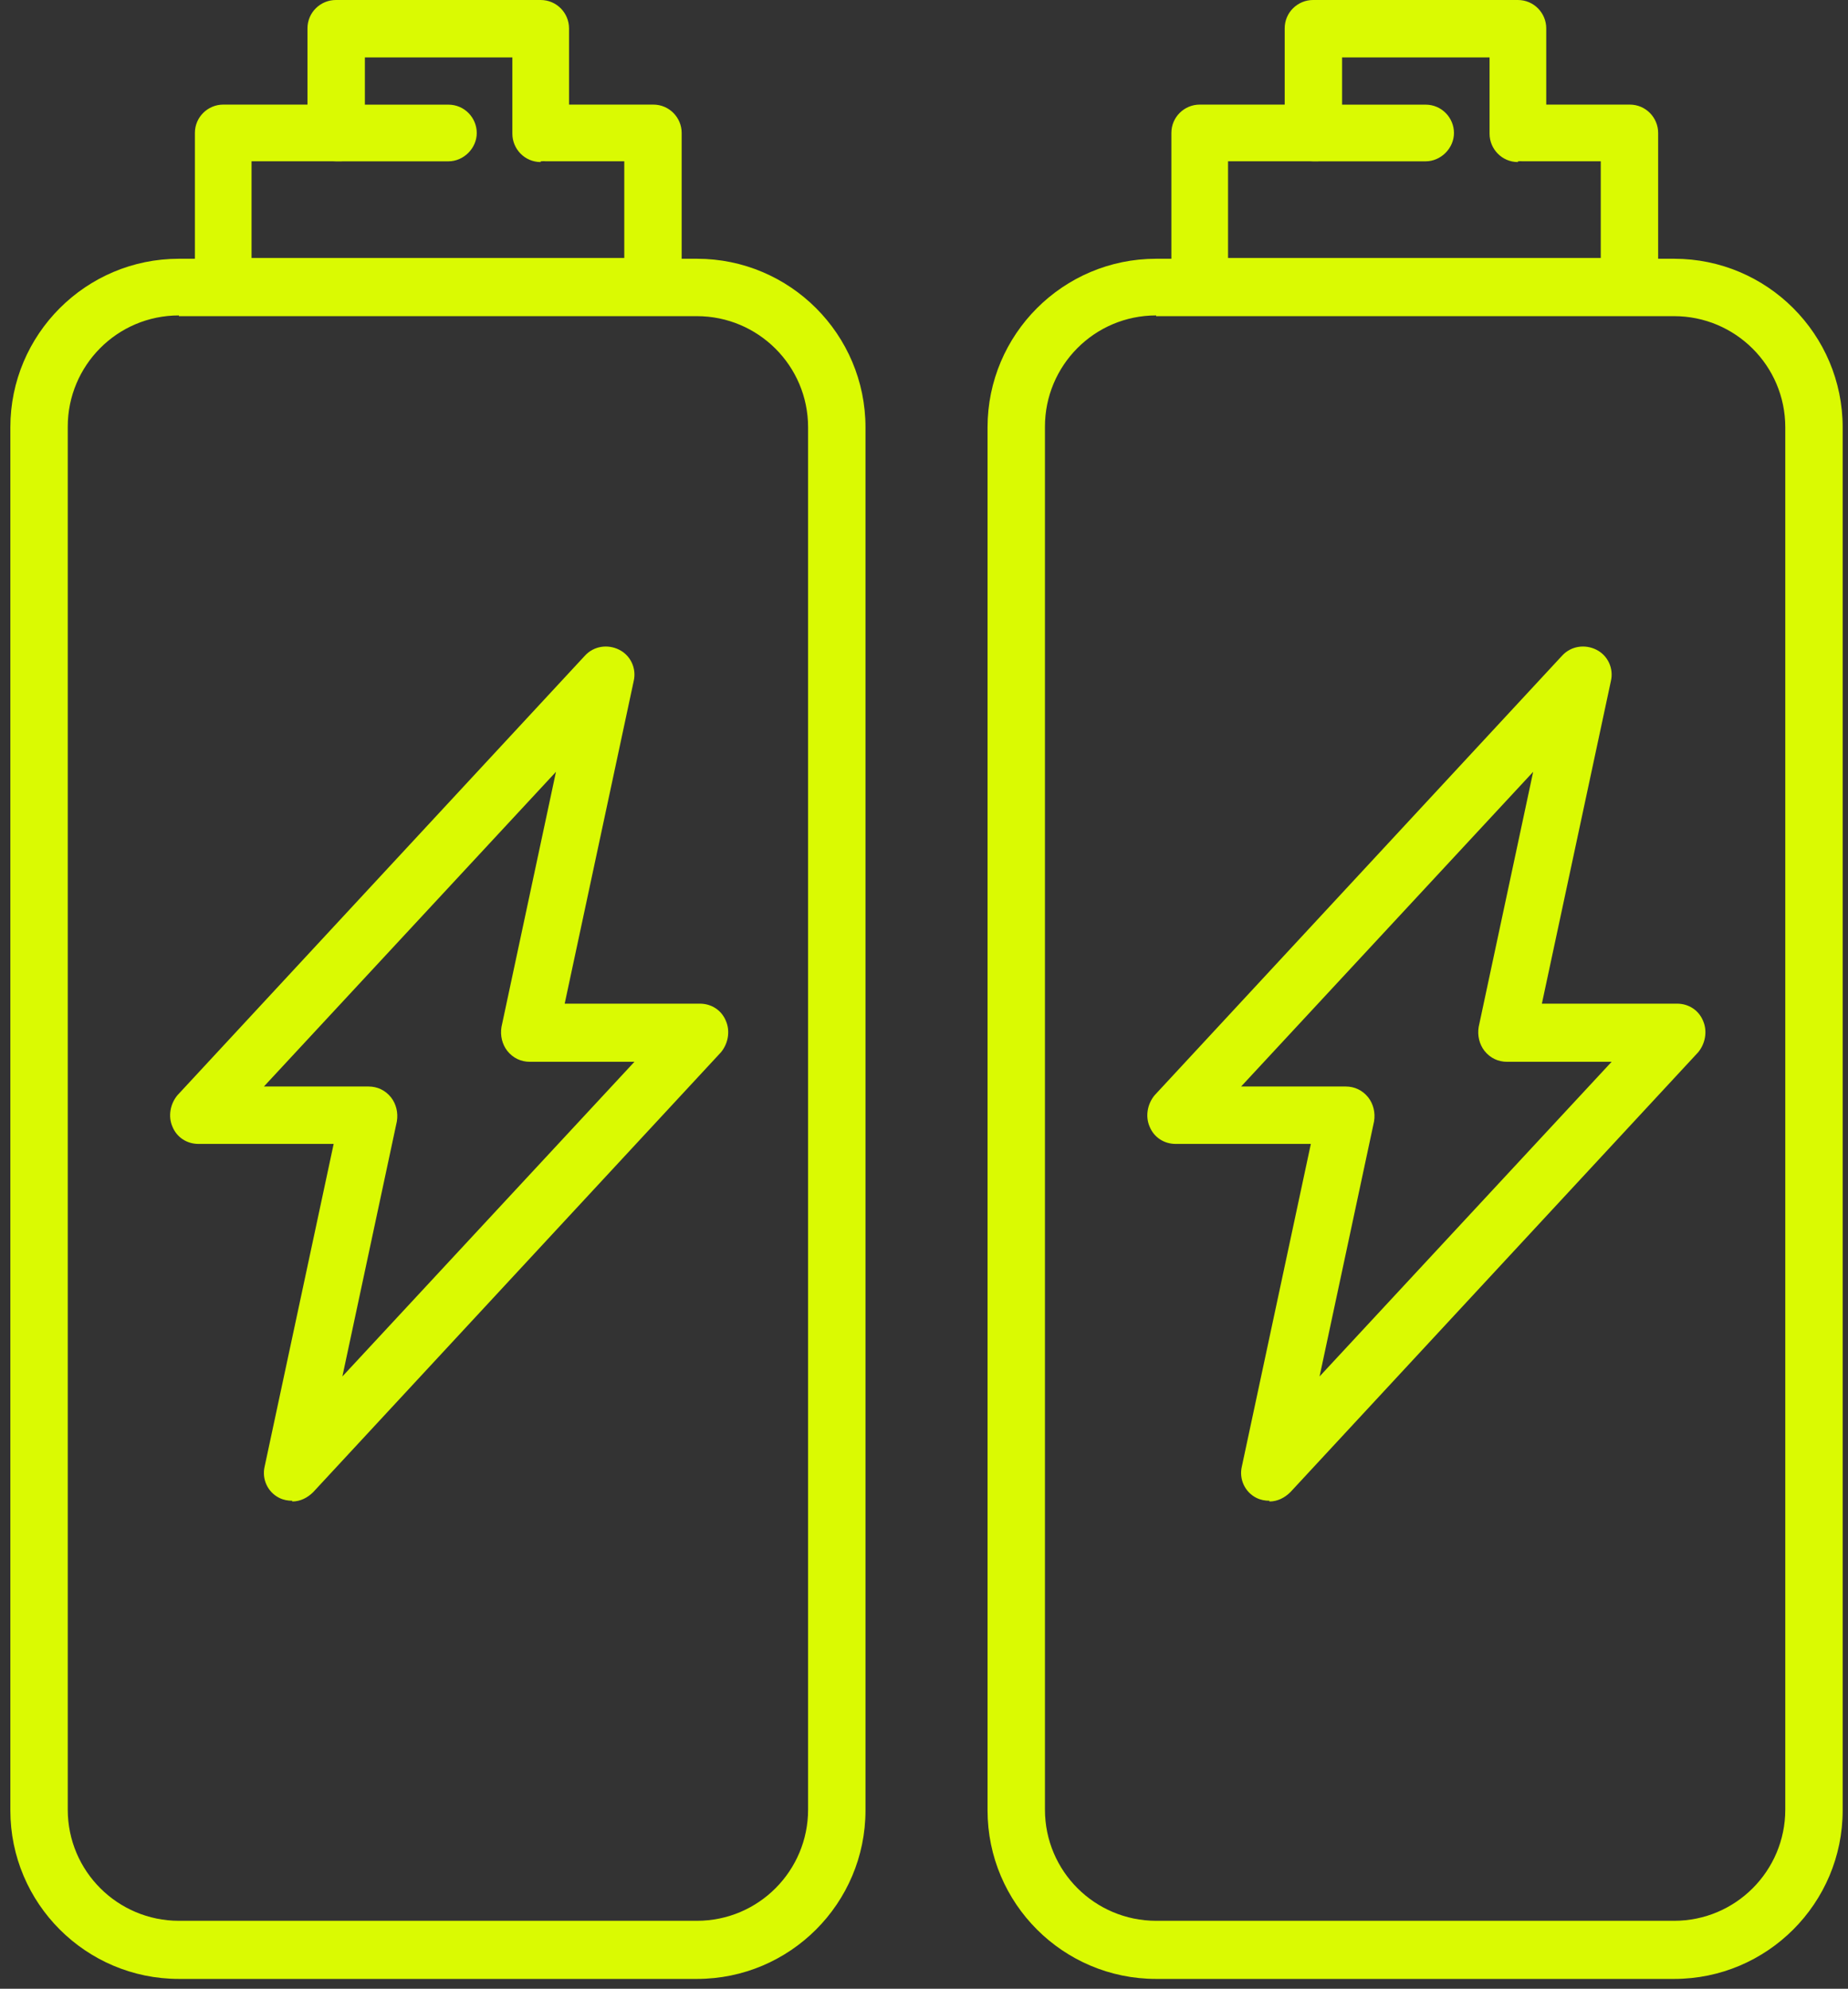
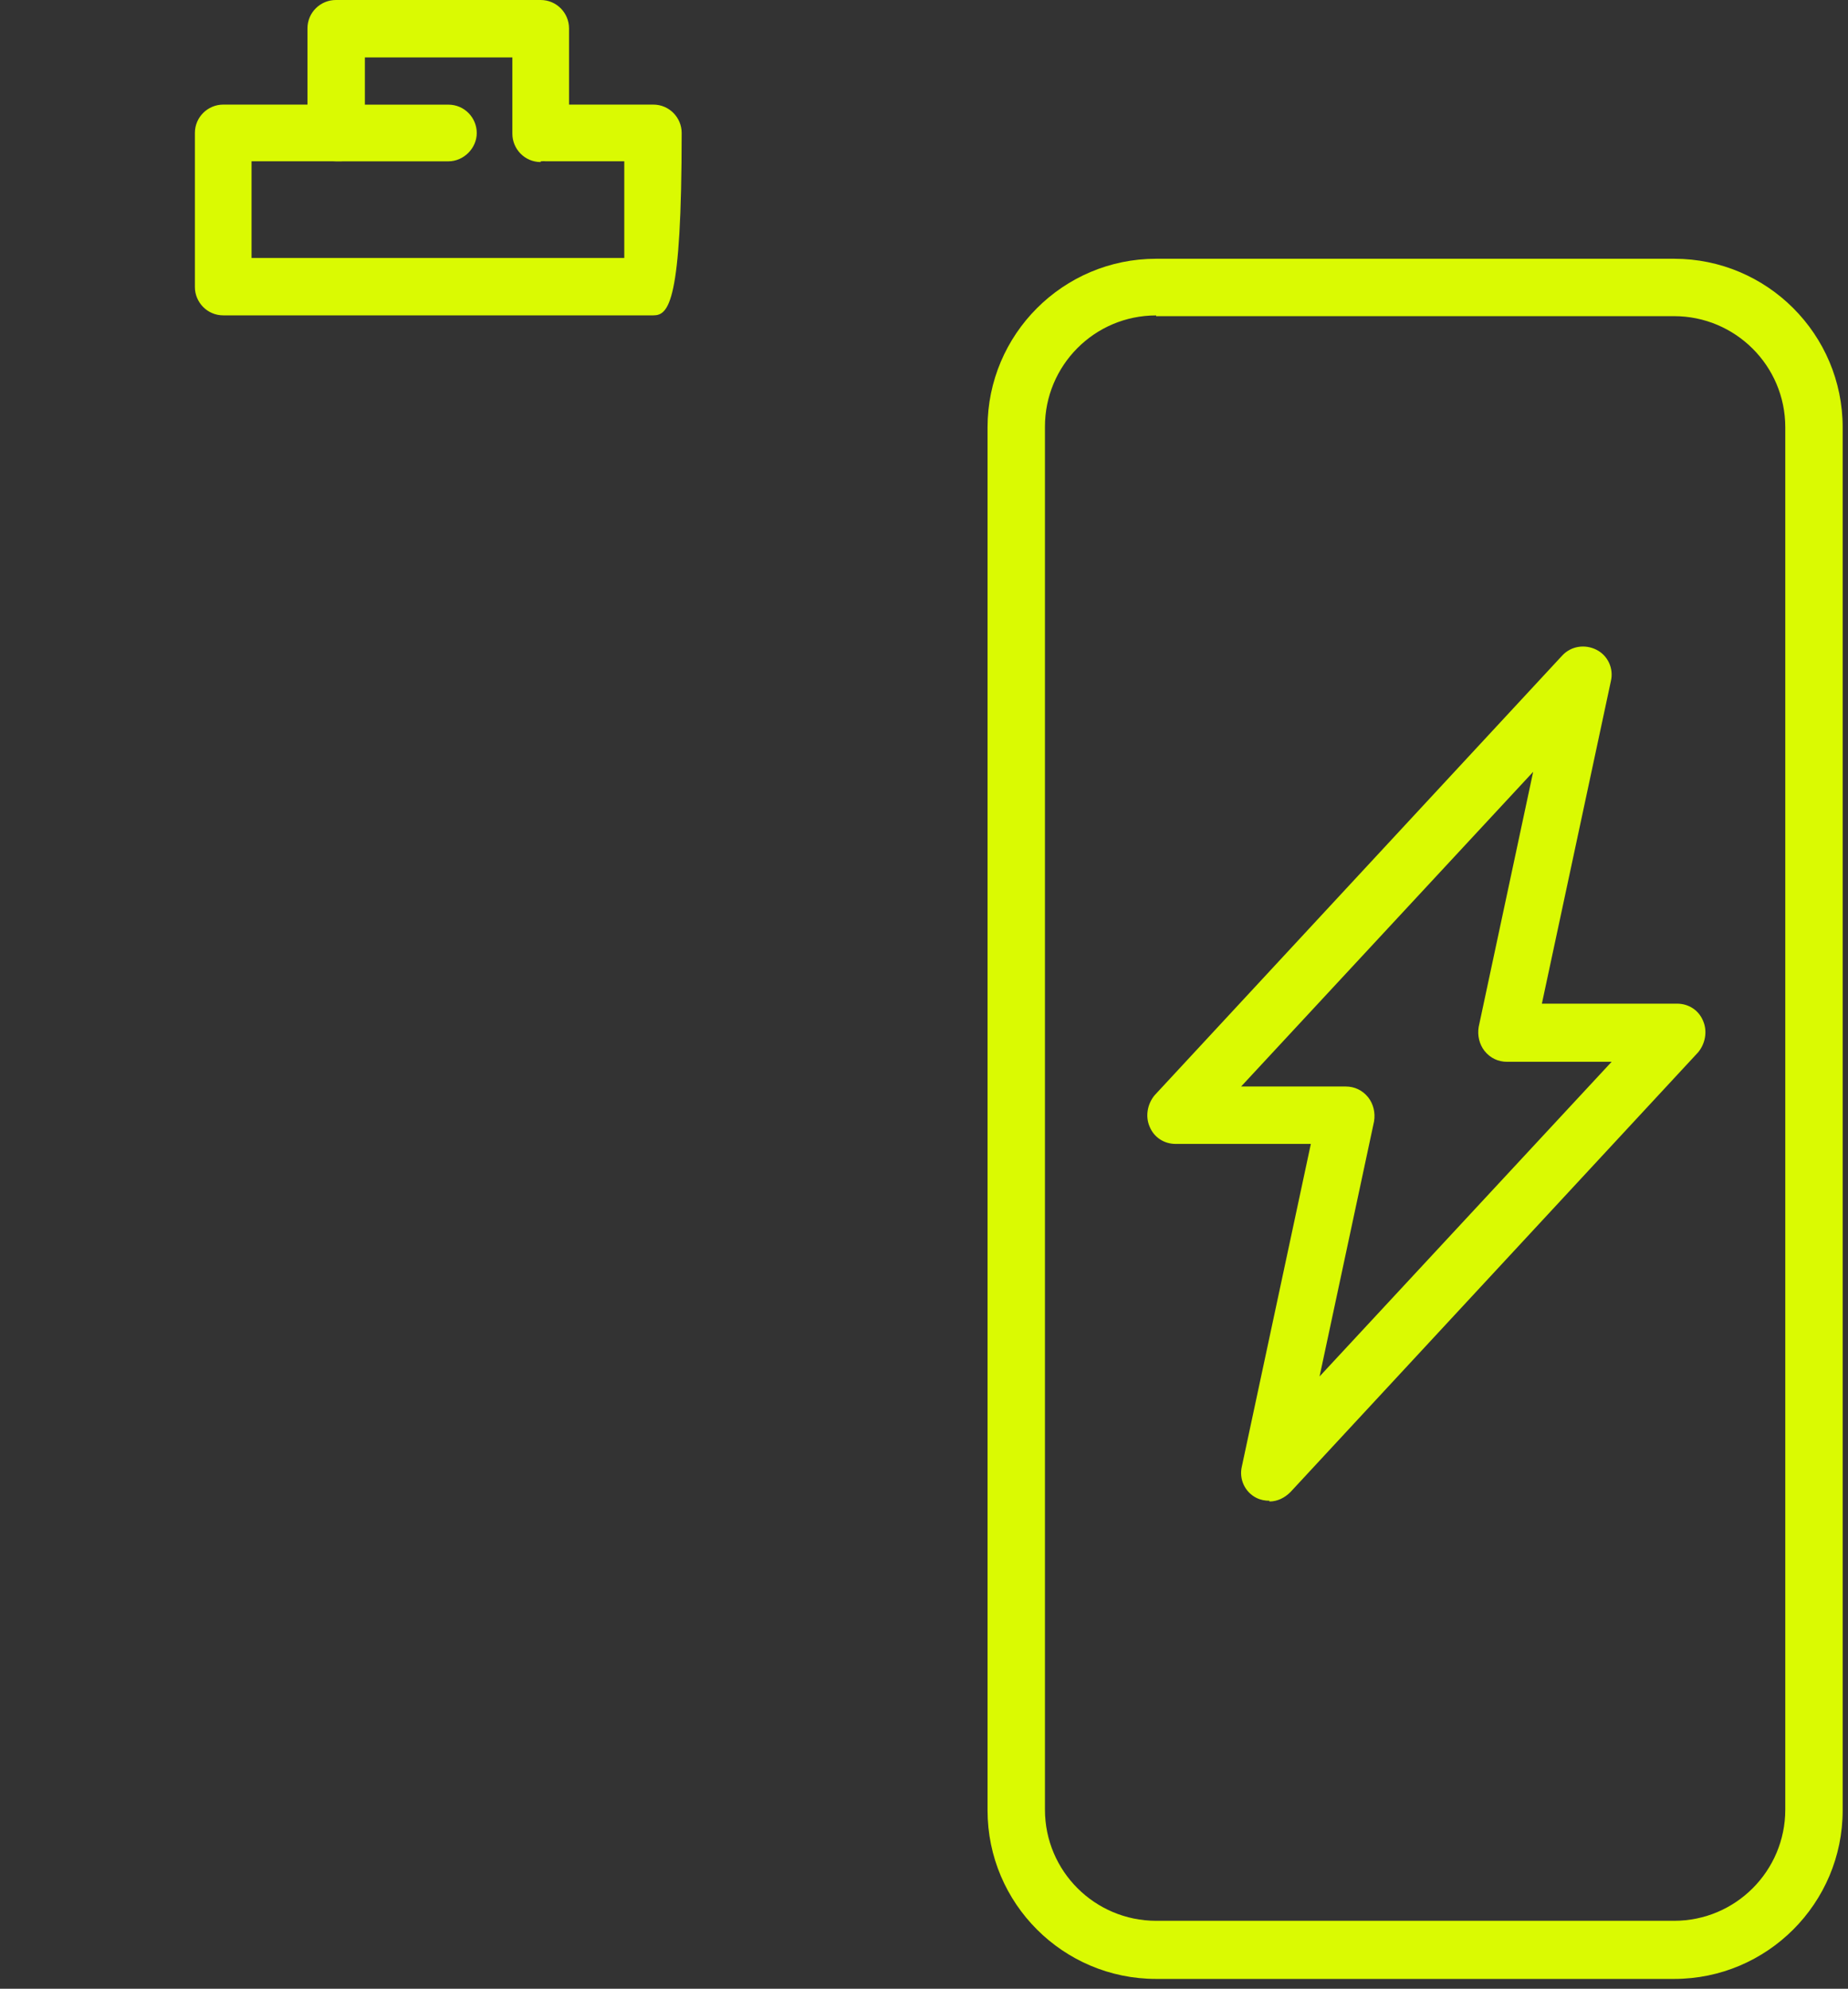
<svg xmlns="http://www.w3.org/2000/svg" width="145" height="156" viewBox="0 0 145 156" fill="none">
  <rect x="0" y="0" width="145" height="156" fill="#333333" stroke="none" />
-   <path d="M54.683 155.23H14.038C6.741 155.23 0.812 149.302 0.812 142.005V33.522C0.812 26.226 6.741 20.297 14.038 20.297H54.683C61.98 20.297 67.909 26.226 67.909 33.522V142.005C67.909 149.302 61.98 155.23 54.683 155.23ZM14.038 24.743C9.192 24.743 5.316 28.677 5.316 33.465V141.948C5.316 146.793 9.249 150.67 14.038 150.67H54.683C59.529 150.67 63.405 146.736 63.405 141.948V33.522C63.405 28.677 59.472 24.8 54.683 24.8H14.038V24.743Z" fill="#DAFA02" />
-   <path d="M51.263 24.737H17.515C16.261 24.737 15.292 23.711 15.292 22.514V10.428C15.292 9.174 16.318 8.205 17.515 8.205H26.75C28.004 8.205 28.974 9.231 28.974 10.428C28.974 11.625 27.947 12.652 26.75 12.652H19.738V20.233H48.983V12.652H42.826C41.572 12.652 40.603 11.625 40.603 10.428C40.603 9.231 41.629 8.205 42.826 8.205H51.263C52.517 8.205 53.486 9.231 53.486 10.428V22.514C53.486 23.768 52.46 24.737 51.263 24.737Z" fill="#DAFA02" />
+   <path d="M51.263 24.737H17.515C16.261 24.737 15.292 23.711 15.292 22.514V10.428C15.292 9.174 16.318 8.205 17.515 8.205H26.75C28.004 8.205 28.974 9.231 28.974 10.428C28.974 11.625 27.947 12.652 26.75 12.652H19.738V20.233H48.983V12.652H42.826C41.572 12.652 40.603 11.625 40.603 10.428C40.603 9.231 41.629 8.205 42.826 8.205H51.263C52.517 8.205 53.486 9.231 53.486 10.428C53.486 23.768 52.46 24.737 51.263 24.737Z" fill="#DAFA02" />
  <path d="M42.425 12.712C41.171 12.712 40.202 11.686 40.202 10.489V4.503H28.63V8.209H35.185C36.439 8.209 37.408 9.235 37.408 10.432C37.408 11.629 36.382 12.655 35.185 12.655H26.349C25.095 12.655 24.126 11.629 24.126 10.432V2.223C24.126 0.969 25.152 0 26.349 0H42.425C43.679 0 44.648 1.026 44.648 2.223V10.432C44.648 11.686 43.622 12.655 42.425 12.655V12.712Z" fill="#DAFA02" />
-   <path d="M22.93 117.721C22.588 117.721 22.246 117.664 21.904 117.493C20.992 117.036 20.536 116.01 20.764 115.041L26.18 89.731H15.576C14.664 89.731 13.866 89.218 13.524 88.362C13.182 87.564 13.353 86.595 13.923 85.911L45.904 51.422C46.588 50.681 47.671 50.51 48.583 50.966C49.495 51.422 49.951 52.449 49.723 53.418L44.307 78.728H54.91C55.823 78.728 56.621 79.241 56.963 80.097C57.305 80.895 57.134 81.864 56.564 82.548L24.583 117.036C24.127 117.493 23.557 117.778 22.93 117.778V117.721ZM20.707 85.227H28.916C29.6 85.227 30.227 85.512 30.683 86.082C31.082 86.595 31.253 87.279 31.139 87.963L26.864 107.972L49.78 83.289H41.571C40.887 83.289 40.26 83.004 39.804 82.434C39.405 81.921 39.234 81.237 39.348 80.553L43.623 60.543L20.707 85.227Z" fill="#DAFA02" />
  <path d="M131.357 155.23H90.712C83.415 155.23 77.486 149.302 77.486 142.005V33.522C77.486 26.226 83.415 20.297 90.712 20.297H131.357C138.654 20.297 144.582 26.226 144.582 33.522V142.005C144.582 149.302 138.654 155.23 131.357 155.23ZM90.712 24.743C85.866 24.743 81.99 28.677 81.99 33.465V141.948C81.99 146.793 85.923 150.67 90.712 150.67H131.357C136.203 150.67 140.079 146.736 140.079 141.948V33.522C140.079 28.677 136.146 24.8 131.357 24.8H90.712V24.743Z" fill="#DAFA02" />
-   <path d="M127.881 24.737H94.133C92.879 24.737 91.91 23.711 91.91 22.514V10.428C91.91 9.174 92.936 8.205 94.133 8.205H103.368C104.623 8.205 105.592 9.231 105.592 10.428C105.592 11.625 104.566 12.652 103.368 12.652H96.357V20.233H125.601V12.652H119.444C118.19 12.652 117.221 11.625 117.221 10.428C117.221 9.231 118.247 8.205 119.444 8.205H127.881C129.135 8.205 130.104 9.231 130.104 10.428V22.514C130.104 23.768 129.078 24.737 127.881 24.737Z" fill="#DAFA02" />
-   <path d="M119.1 12.712C117.846 12.712 116.876 11.686 116.876 10.489V4.503H105.304V8.209H111.86C113.114 8.209 114.083 9.235 114.083 10.432C114.083 11.629 113.057 12.655 111.86 12.655H103.024C101.77 12.655 100.801 11.629 100.801 10.432V2.223C100.801 0.969 101.827 0 103.024 0H119.1C120.354 0 121.323 1.026 121.323 2.223V10.432C121.323 11.686 120.297 12.655 119.1 12.655V12.712Z" fill="#DAFA02" />
  <path d="M99.604 117.721C99.262 117.721 98.92 117.664 98.578 117.493C97.666 117.036 97.21 116.01 97.438 115.041L102.853 89.731H92.25C91.338 89.731 90.54 89.218 90.198 88.362C89.856 87.564 90.027 86.595 90.597 85.911L122.577 51.422C123.261 50.681 124.345 50.51 125.257 50.966C126.169 51.422 126.625 52.449 126.397 53.418L120.981 78.728H131.584C132.496 78.728 133.295 79.241 133.637 80.097C133.979 80.895 133.808 81.864 133.238 82.548L101.257 117.036C100.801 117.493 100.231 117.778 99.604 117.778V117.721ZM97.381 85.227H105.59C106.274 85.227 106.901 85.512 107.357 86.082C107.756 86.595 107.927 87.279 107.813 87.963L103.537 107.972L126.454 83.289H118.245C117.561 83.289 116.934 83.004 116.478 82.434C116.079 81.921 115.908 81.237 116.022 80.553L120.297 60.543L97.381 85.227Z" fill="#DAFA02" />
</svg>